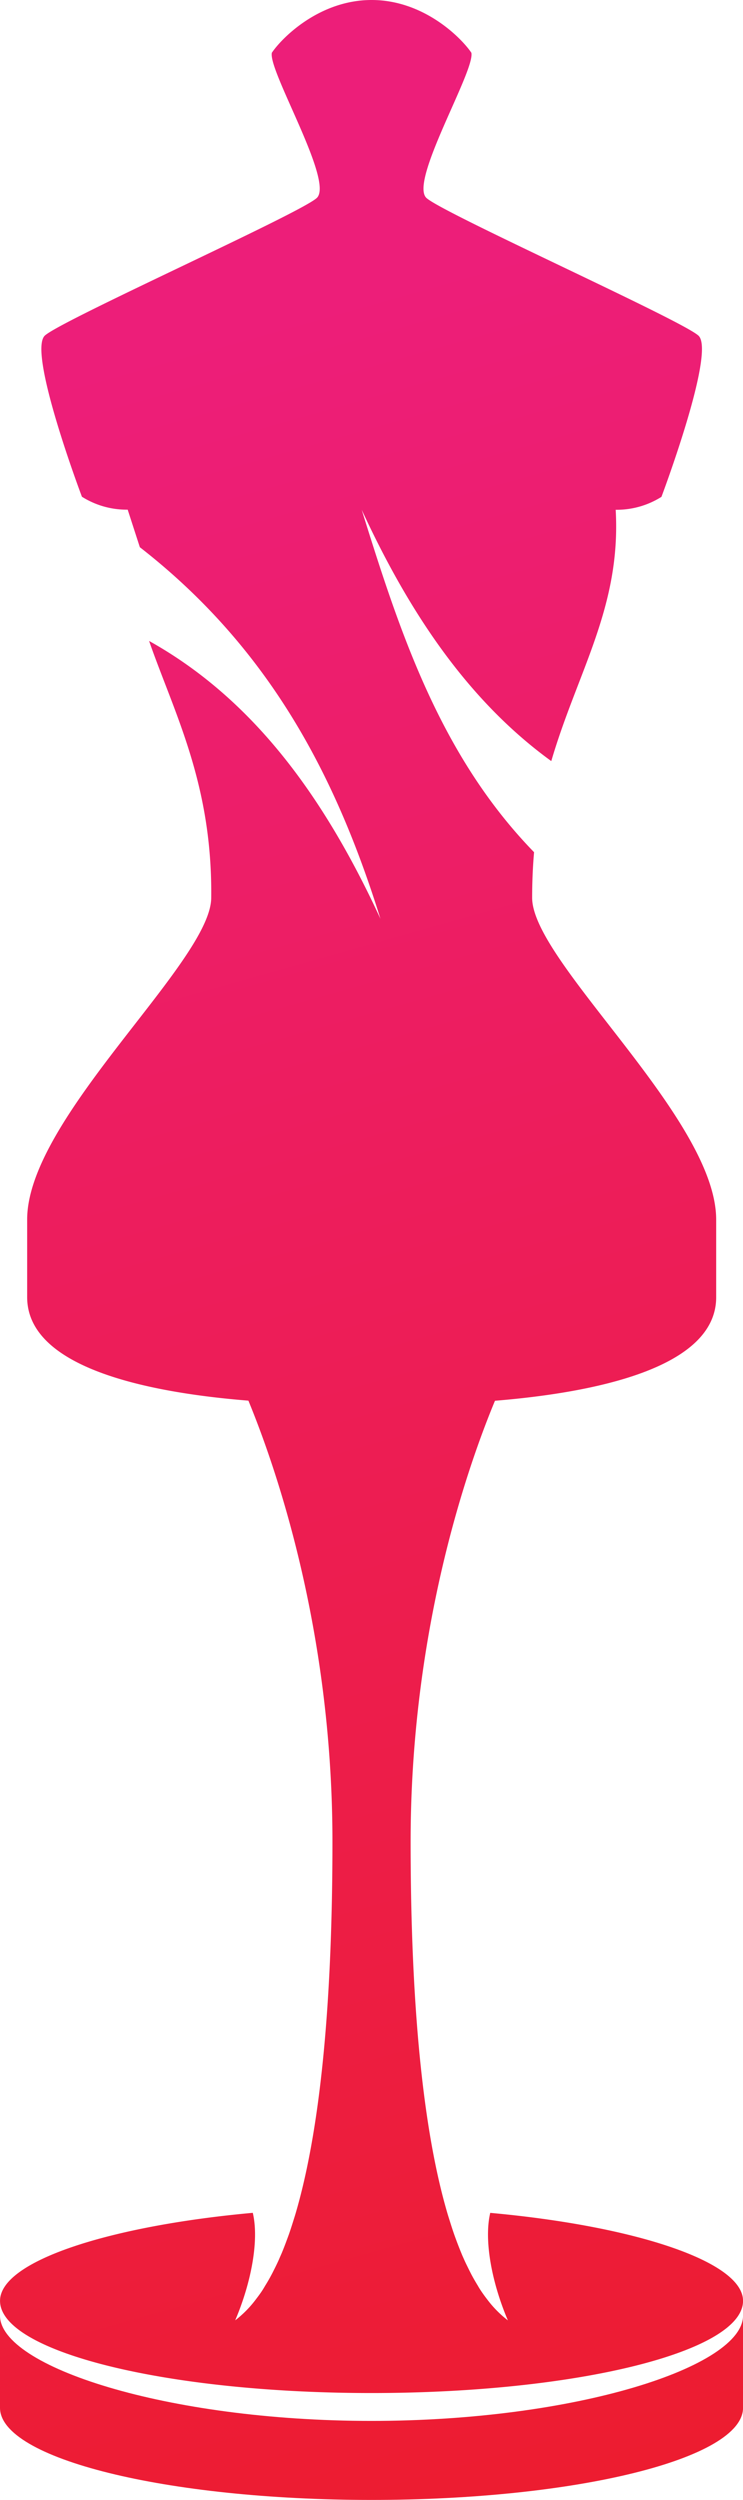
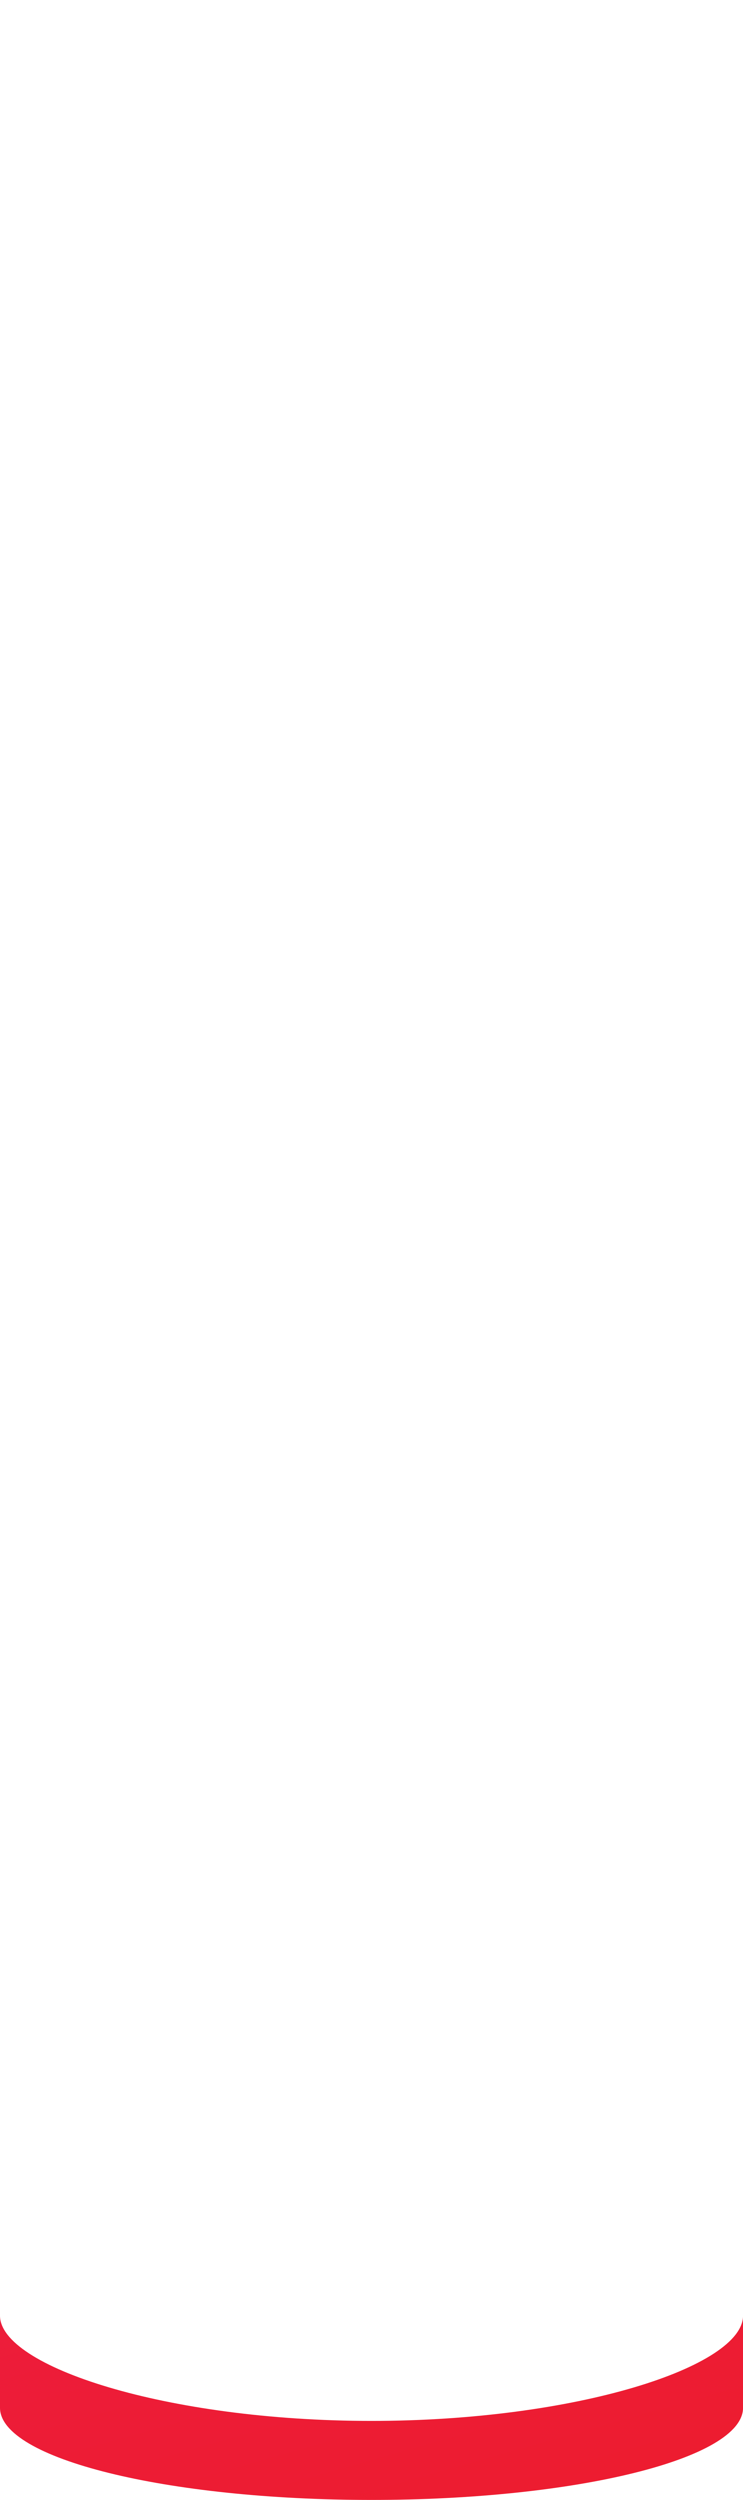
<svg xmlns="http://www.w3.org/2000/svg" xmlns:xlink="http://www.w3.org/1999/xlink" id="Logo_1" data-name="Logo 1" viewBox="0 0 201.1 676.41">
  <defs>
    <style>.cls-1{fill:url(#linear-gradient);}.cls-2{fill:url(#linear-gradient-2);}</style>
    <linearGradient id="linear-gradient" x1="490.88" y1="279.29" x2="676.02" y2="935.01" gradientUnits="userSpaceOnUse">
      <stop offset="0" stop-color="#ed1e79" />
      <stop offset="1" stop-color="#ed1c24" />
    </linearGradient>
    <linearGradient id="linear-gradient-2" x1="422.5" y1="298.6" x2="607.64" y2="954.32" xlink:href="#linear-gradient" />
  </defs>
-   <path class="cls-1" d="M569.21,826.26c55.54,0,100.56-11.17,100.56-24.94,0-10.76-29.9-20.32-68.42-23.81-1.75,7.41.41,18.85,4.77,29.09a29.52,29.52,0,0,1-5.66-5.76c-.65-.84-1.29-1.73-1.91-2.69-.2-.31-.4-.65-.6-1-.55-.9-1.09-1.83-1.63-2.83l-.66-1.29c-.48-1-1-2-1.43-3-.23-.52-.46-1-.68-1.57-.44-1.06-.87-2.16-1.3-3.3-.21-.59-.44-1.18-.65-1.79-.41-1.17-.81-2.41-1.2-3.66-.2-.64-.4-1.26-.6-1.93-6.49-22-10-55.38-10-100.72,0-57.8,15.67-102.07,22.83-119.28,26.77-2.19,59.87-8.79,59.87-28v-21c0-27.47-49.61-69.51-49.81-87,0-4.39.18-8.47.52-12.42-25.52-26.27-36.4-59.75-46.65-92.65,12.24,26.48,28,51.09,51.31,68,7.13-24.32,18.93-41.72,17.43-68a22.69,22.69,0,0,0,12.39-3.5s14.81-39.33,10-43.63S589,236.69,584.12,232.38s13.19-34.48,12.12-39.33c-2.7-4-12.84-14.27-27-14.27s-24.32,10.27-27,14.27c-1.08,4.85,17,35,12.12,39.33s-68.68,32.86-73.53,37.17,10,43.63,10,43.63a22.69,22.69,0,0,0,12.39,3.5l3.29,10.16c35.4,27.56,53.24,62.4,65.12,100.53-14.12-30.54-32.91-58.61-62.62-75.17,6.86,19.68,17.17,38.71,16.82,69.55-.2,17.45-49.82,59.49-49.82,87v21c0,19.26,33.11,25.86,59.88,28C543,575,558.64,619.25,558.64,677.05c0,45.34-3.52,78.69-10,100.72-.2.67-.4,1.29-.6,1.93-.39,1.25-.79,2.49-1.2,3.66-.22.61-.44,1.2-.66,1.79q-.63,1.71-1.29,3.3c-.23.53-.45,1-.68,1.57q-.71,1.58-1.44,3c-.22.44-.43.87-.66,1.29-.53,1-1.07,1.93-1.63,2.83-.2.33-.39.67-.6,1-.62,1-1.26,1.85-1.91,2.7a29.42,29.42,0,0,1-5.65,5.75c4.36-10.24,6.51-21.68,4.76-29.09-38.51,3.49-68.41,13-68.41,23.81C468.66,815.09,513.68,826.26,569.21,826.26Z" transform="translate(-468.66 -178.78)" />
  <path class="cls-2" d="M569.21,833.8c-55.53,0-100.55-14.72-100.55-28.49v24.94c0,13.77,45,24.93,100.55,24.93S669.77,844,669.77,830.25V805.31C669.77,819.08,624.75,833.8,569.21,833.8Z" transform="translate(-468.66 -178.78)" />
</svg>